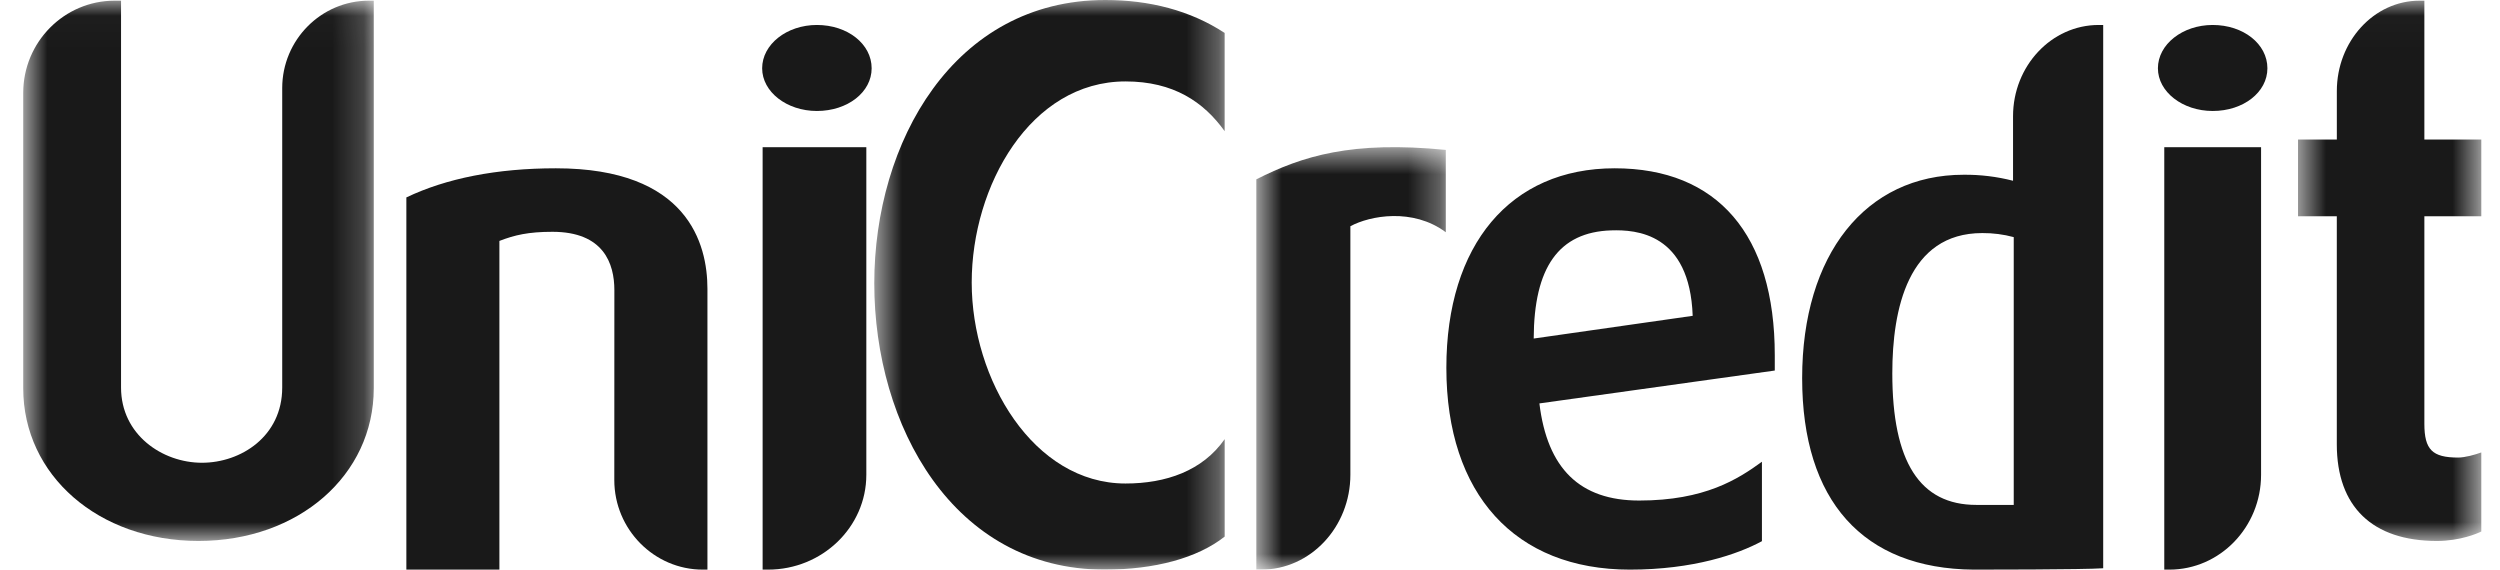
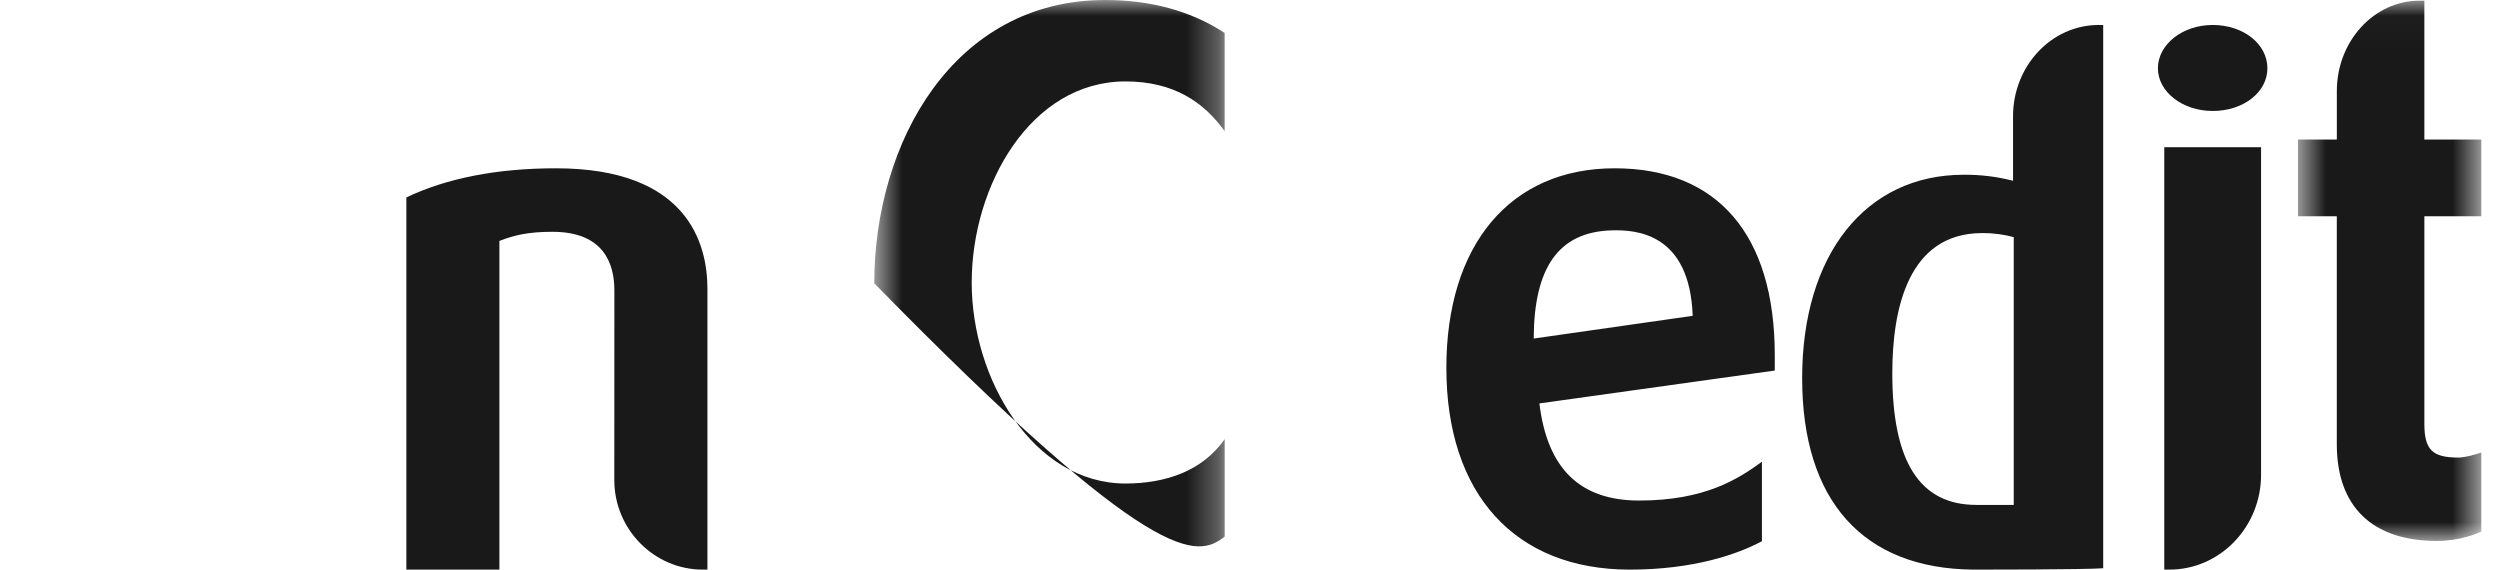
<svg xmlns="http://www.w3.org/2000/svg" width="79" height="18" viewBox="0 0 79 18" fill="none">
  <mask id="mask0_1676_2249" style="mask-type:alpha" maskUnits="userSpaceOnUse" x="72" y="0" width="7" height="18">
    <path d="M72.617 17.094H78.409V0.021H72.617V17.094Z" fill="#191919" />
  </mask>
  <g mask="url(#mask0_1676_2249)">
    <path fill-rule="evenodd" clip-rule="evenodd" d="M76.458 0.021C75.018 0.021 73.844 1.303 73.844 2.877V4.409H72.617V6.835H73.843V14.041C73.843 16.01 74.966 17.094 77.003 17.094C77.748 17.094 78.286 16.857 78.409 16.796V14.297C78.213 14.37 77.892 14.459 77.678 14.459C76.86 14.459 76.61 14.21 76.61 13.39V6.835H78.409V4.409H76.61V0.021H76.457H76.458Z" fill="#191919" />
  </g>
  <path fill-rule="evenodd" clip-rule="evenodd" d="M63.633 15.955H62.452C60.665 15.955 59.797 14.594 59.797 11.795C59.797 9.774 60.29 7.365 62.64 7.365C62.976 7.363 63.31 7.405 63.634 7.493V15.955H63.633ZM66.319 0.789C64.827 0.789 63.612 2.084 63.612 3.674V5.712C63.103 5.581 62.578 5.517 62.052 5.522C58.951 5.522 56.948 8.045 56.948 11.95C56.948 15.825 58.872 17.973 62.366 18C62.503 18 65.858 18.001 66.461 17.957V0.789H66.319ZM48.465 10.698C48.473 8.448 49.257 7.332 50.917 7.28C51.7 7.255 53.395 7.361 53.489 9.98L48.465 10.698ZM56.083 11.224C56.083 7.413 54.269 5.318 51.024 5.318C47.726 5.318 45.705 7.732 45.705 11.623C45.705 15.617 47.873 18 51.504 18C53.512 18 54.918 17.513 55.677 17.101V14.591C54.924 15.139 53.875 15.817 51.798 15.817C49.924 15.817 48.895 14.808 48.645 12.748L56.083 11.709V11.224Z" fill="#191919" />
  <mask id="mask1_1676_2249" style="mask-type:alpha" maskUnits="userSpaceOnUse" x="39" y="4" width="7" height="14">
-     <path d="M39.7 18H45.687V4.65H39.7V18Z" fill="#191919" />
-   </mask>
+     </mask>
  <g mask="url(#mask1_1676_2249)">
    <path fill-rule="evenodd" clip-rule="evenodd" d="M39.7 5.668V18H39.855C41.411 18 42.672 16.654 42.672 14.999V7.149C43.289 6.814 44.647 6.562 45.687 7.339V4.737C42.712 4.444 41.159 4.928 39.7 5.667" fill="#191919" />
  </g>
  <mask id="mask2_1676_2249" style="mask-type:alpha" maskUnits="userSpaceOnUse" x="27" y="0" width="12" height="18">
    <path d="M38.699 0H27.627V18H38.699V0Z" fill="#191919" />
  </mask>
  <g mask="url(#mask2_1676_2249)">
-     <path fill-rule="evenodd" clip-rule="evenodd" d="M27.627 8.953C27.627 13.449 30.126 18 34.902 18C36.489 18 37.841 17.635 38.7 16.956V13.877C38.003 14.879 36.841 15.279 35.566 15.279C32.659 15.279 30.706 11.995 30.706 8.928C30.706 5.871 32.565 2.573 35.565 2.573C37.086 2.573 38.039 3.223 38.699 4.145V1.041C37.609 0.327 36.318 0 34.927 0C30.134 0 27.627 4.504 27.627 8.953Z" fill="#191919" />
+     <path fill-rule="evenodd" clip-rule="evenodd" d="M27.627 8.953C36.489 18 37.841 17.635 38.7 16.956V13.877C38.003 14.879 36.841 15.279 35.566 15.279C32.659 15.279 30.706 11.995 30.706 8.928C30.706 5.871 32.565 2.573 35.565 2.573C37.086 2.573 38.039 3.223 38.699 4.145V1.041C37.609 0.327 36.318 0 34.927 0C30.134 0 27.627 4.504 27.627 8.953Z" fill="#191919" />
  </g>
-   <path fill-rule="evenodd" clip-rule="evenodd" d="M24.099 4.65V18H24.27C25.983 18 27.376 16.656 27.376 15.004V4.651H24.099V4.65ZM24.084 2.158C24.084 2.901 24.86 3.507 25.814 3.507C26.784 3.507 27.544 2.914 27.544 2.158C27.544 1.39 26.784 0.789 25.814 0.789C24.86 0.789 24.084 1.403 24.084 2.158Z" fill="#191919" />
  <mask id="mask3_1676_2249" style="mask-type:alpha" maskUnits="userSpaceOnUse" x="0" y="0" width="12" height="18">
-     <path d="M0.734 17.094H11.811V0.021H0.734V17.094Z" fill="#191919" />
-   </mask>
+     </mask>
  <g mask="url(#mask3_1676_2249)">
    <path fill-rule="evenodd" clip-rule="evenodd" d="M11.66 0.021C10.149 0.021 8.918 1.261 8.918 2.784V12.247C8.918 13.79 7.612 14.623 6.382 14.623C5.125 14.623 3.825 13.734 3.825 12.247V0.021H3.624C2.03 0.021 0.734 1.328 0.734 2.934V12.269C0.734 15.02 3.115 17.094 6.273 17.094C9.431 17.094 11.811 15.02 11.811 12.269V0.021H11.66Z" fill="#191919" />
  </g>
  <path fill-rule="evenodd" clip-rule="evenodd" d="M68.391 4.65V18H68.552C70.15 18 71.45 16.656 71.45 15.004V4.651H68.391L68.391 4.65Z" fill="#191919" />
  <path fill-rule="evenodd" clip-rule="evenodd" d="M68.19 2.158C68.19 2.901 68.967 3.507 69.922 3.507C70.891 3.507 71.65 2.914 71.65 2.158C71.65 1.39 70.891 0.789 69.921 0.789C68.967 0.789 68.19 1.403 68.19 2.158Z" fill="#191919" />
  <path fill-rule="evenodd" clip-rule="evenodd" d="M12.841 6.238V18H15.781V7.613C16.264 7.427 16.697 7.325 17.457 7.325C19.075 7.325 19.414 8.328 19.414 9.169L19.412 15.17C19.412 16.729 20.672 18 22.208 18H22.355V9.126C22.355 7.703 21.733 5.318 17.566 5.318C15.699 5.318 14.105 5.635 12.842 6.238" fill="#191919" />
</svg>